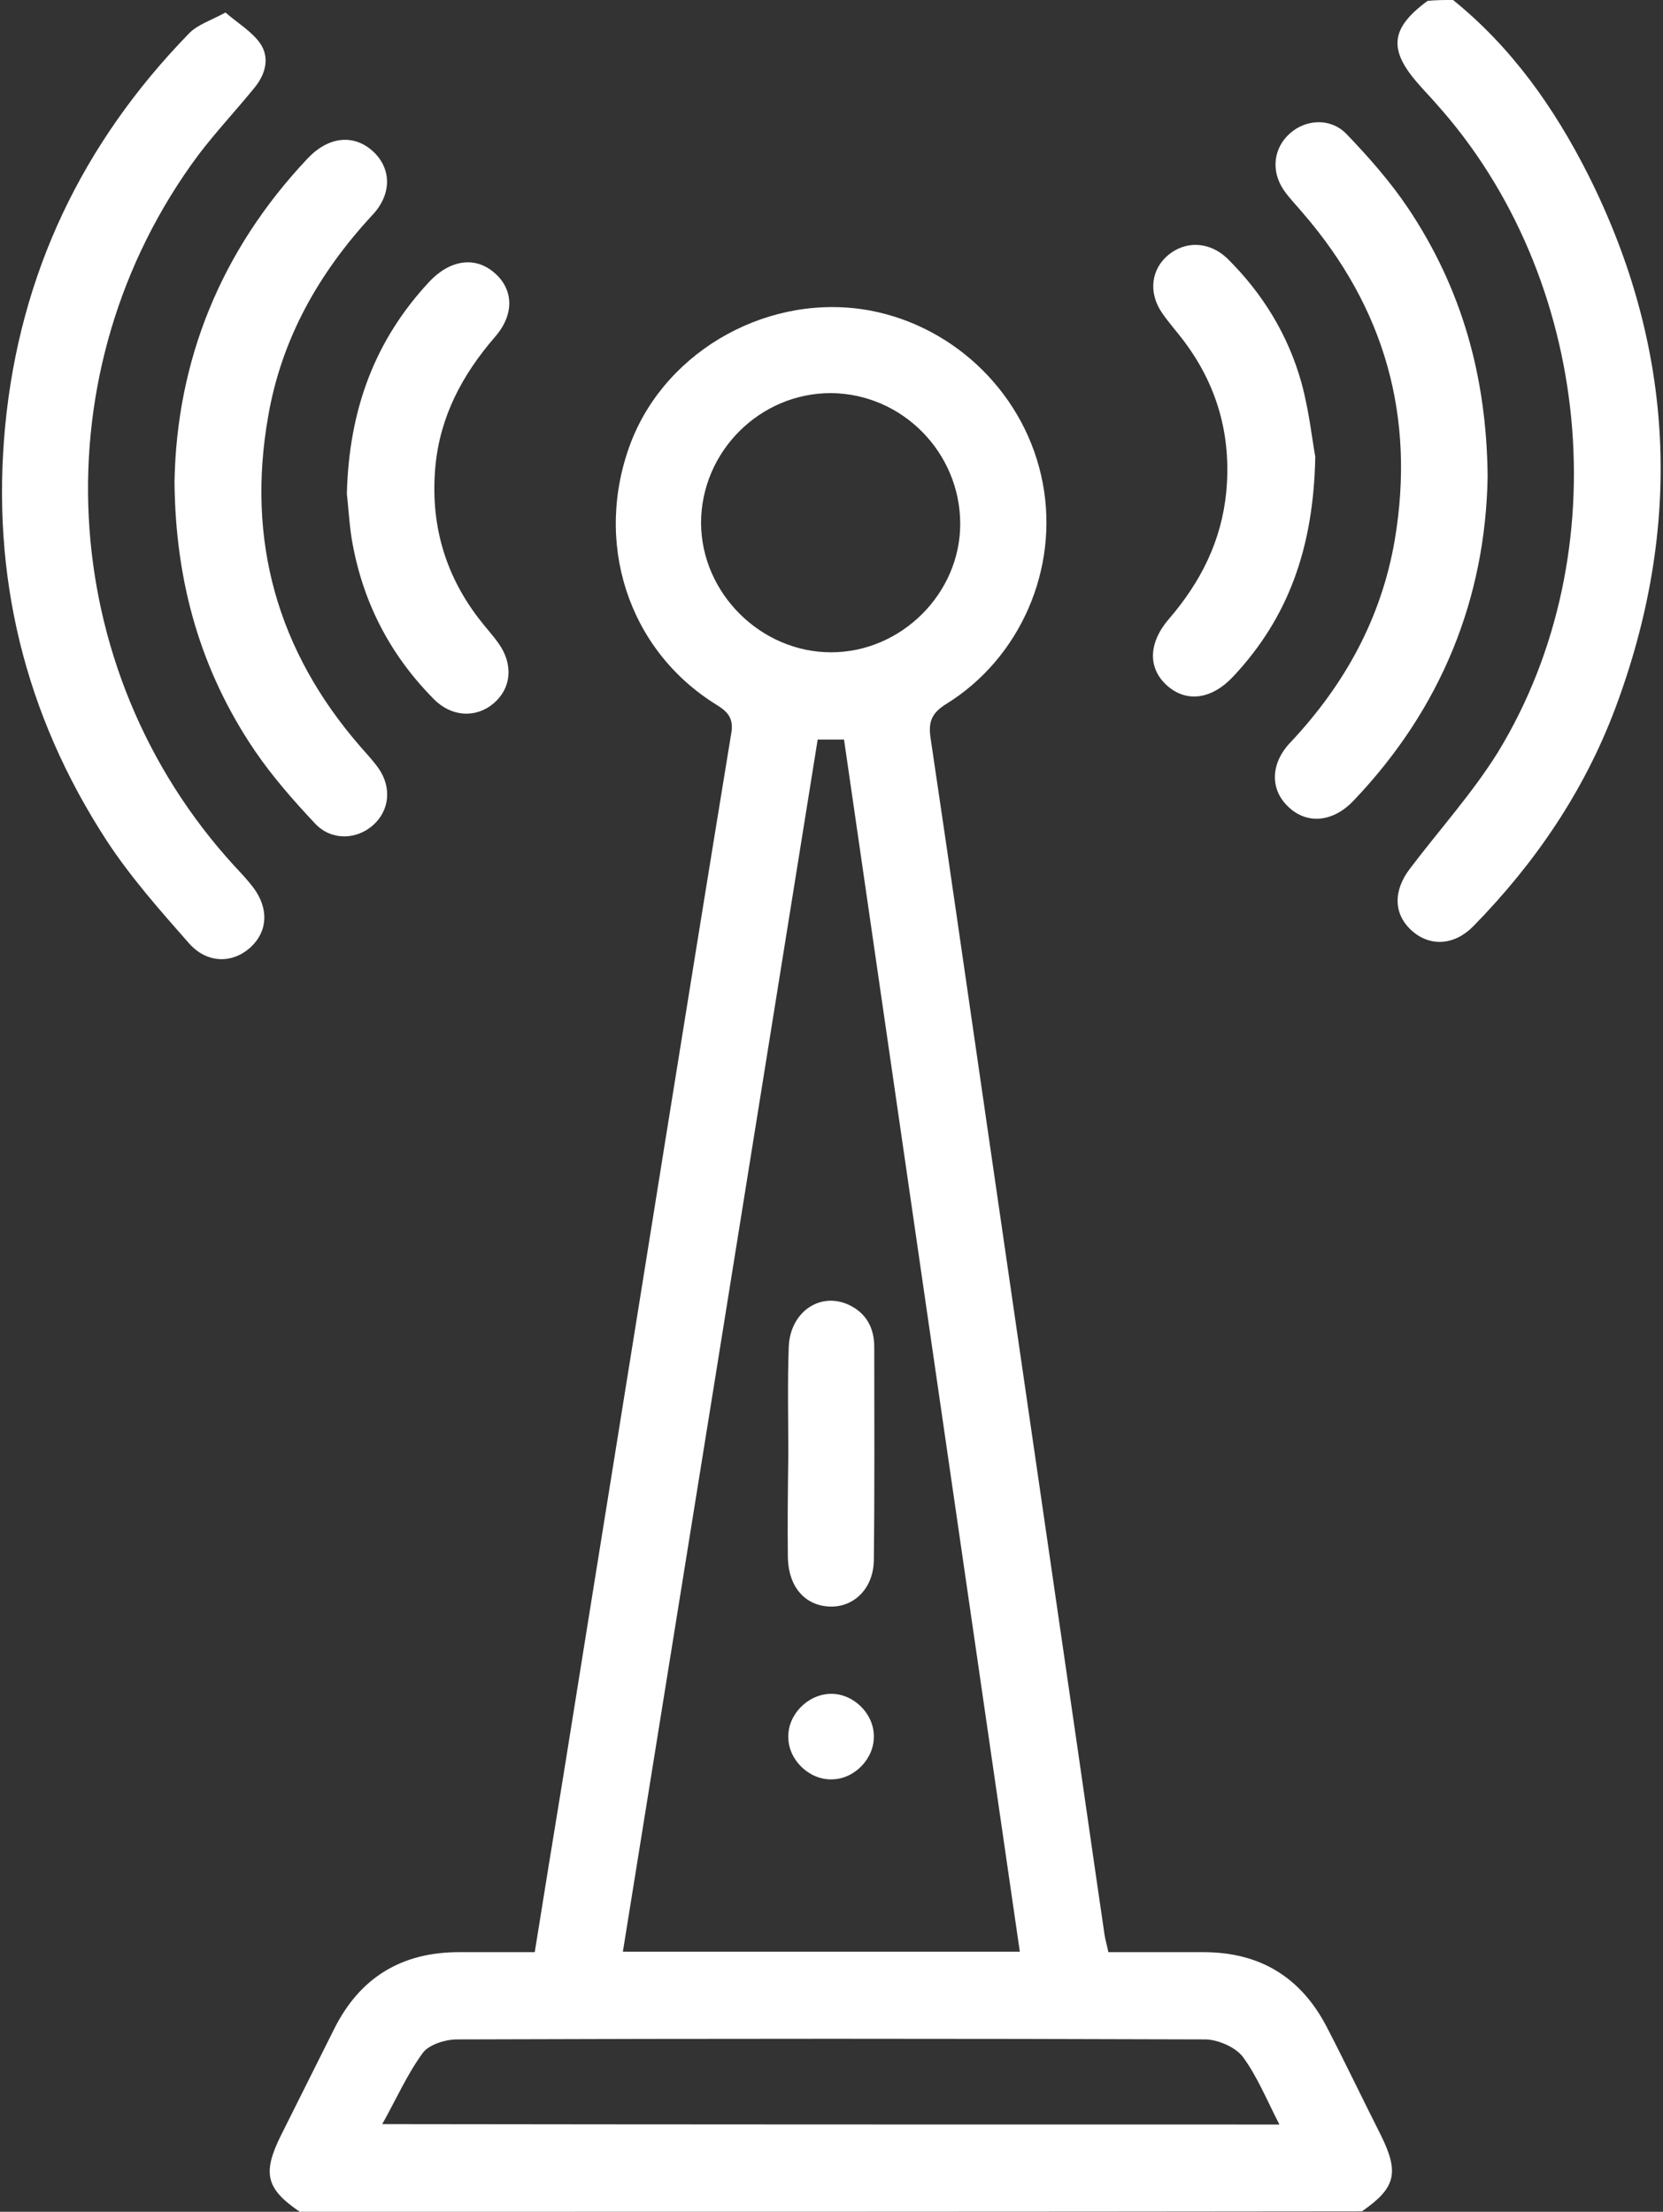
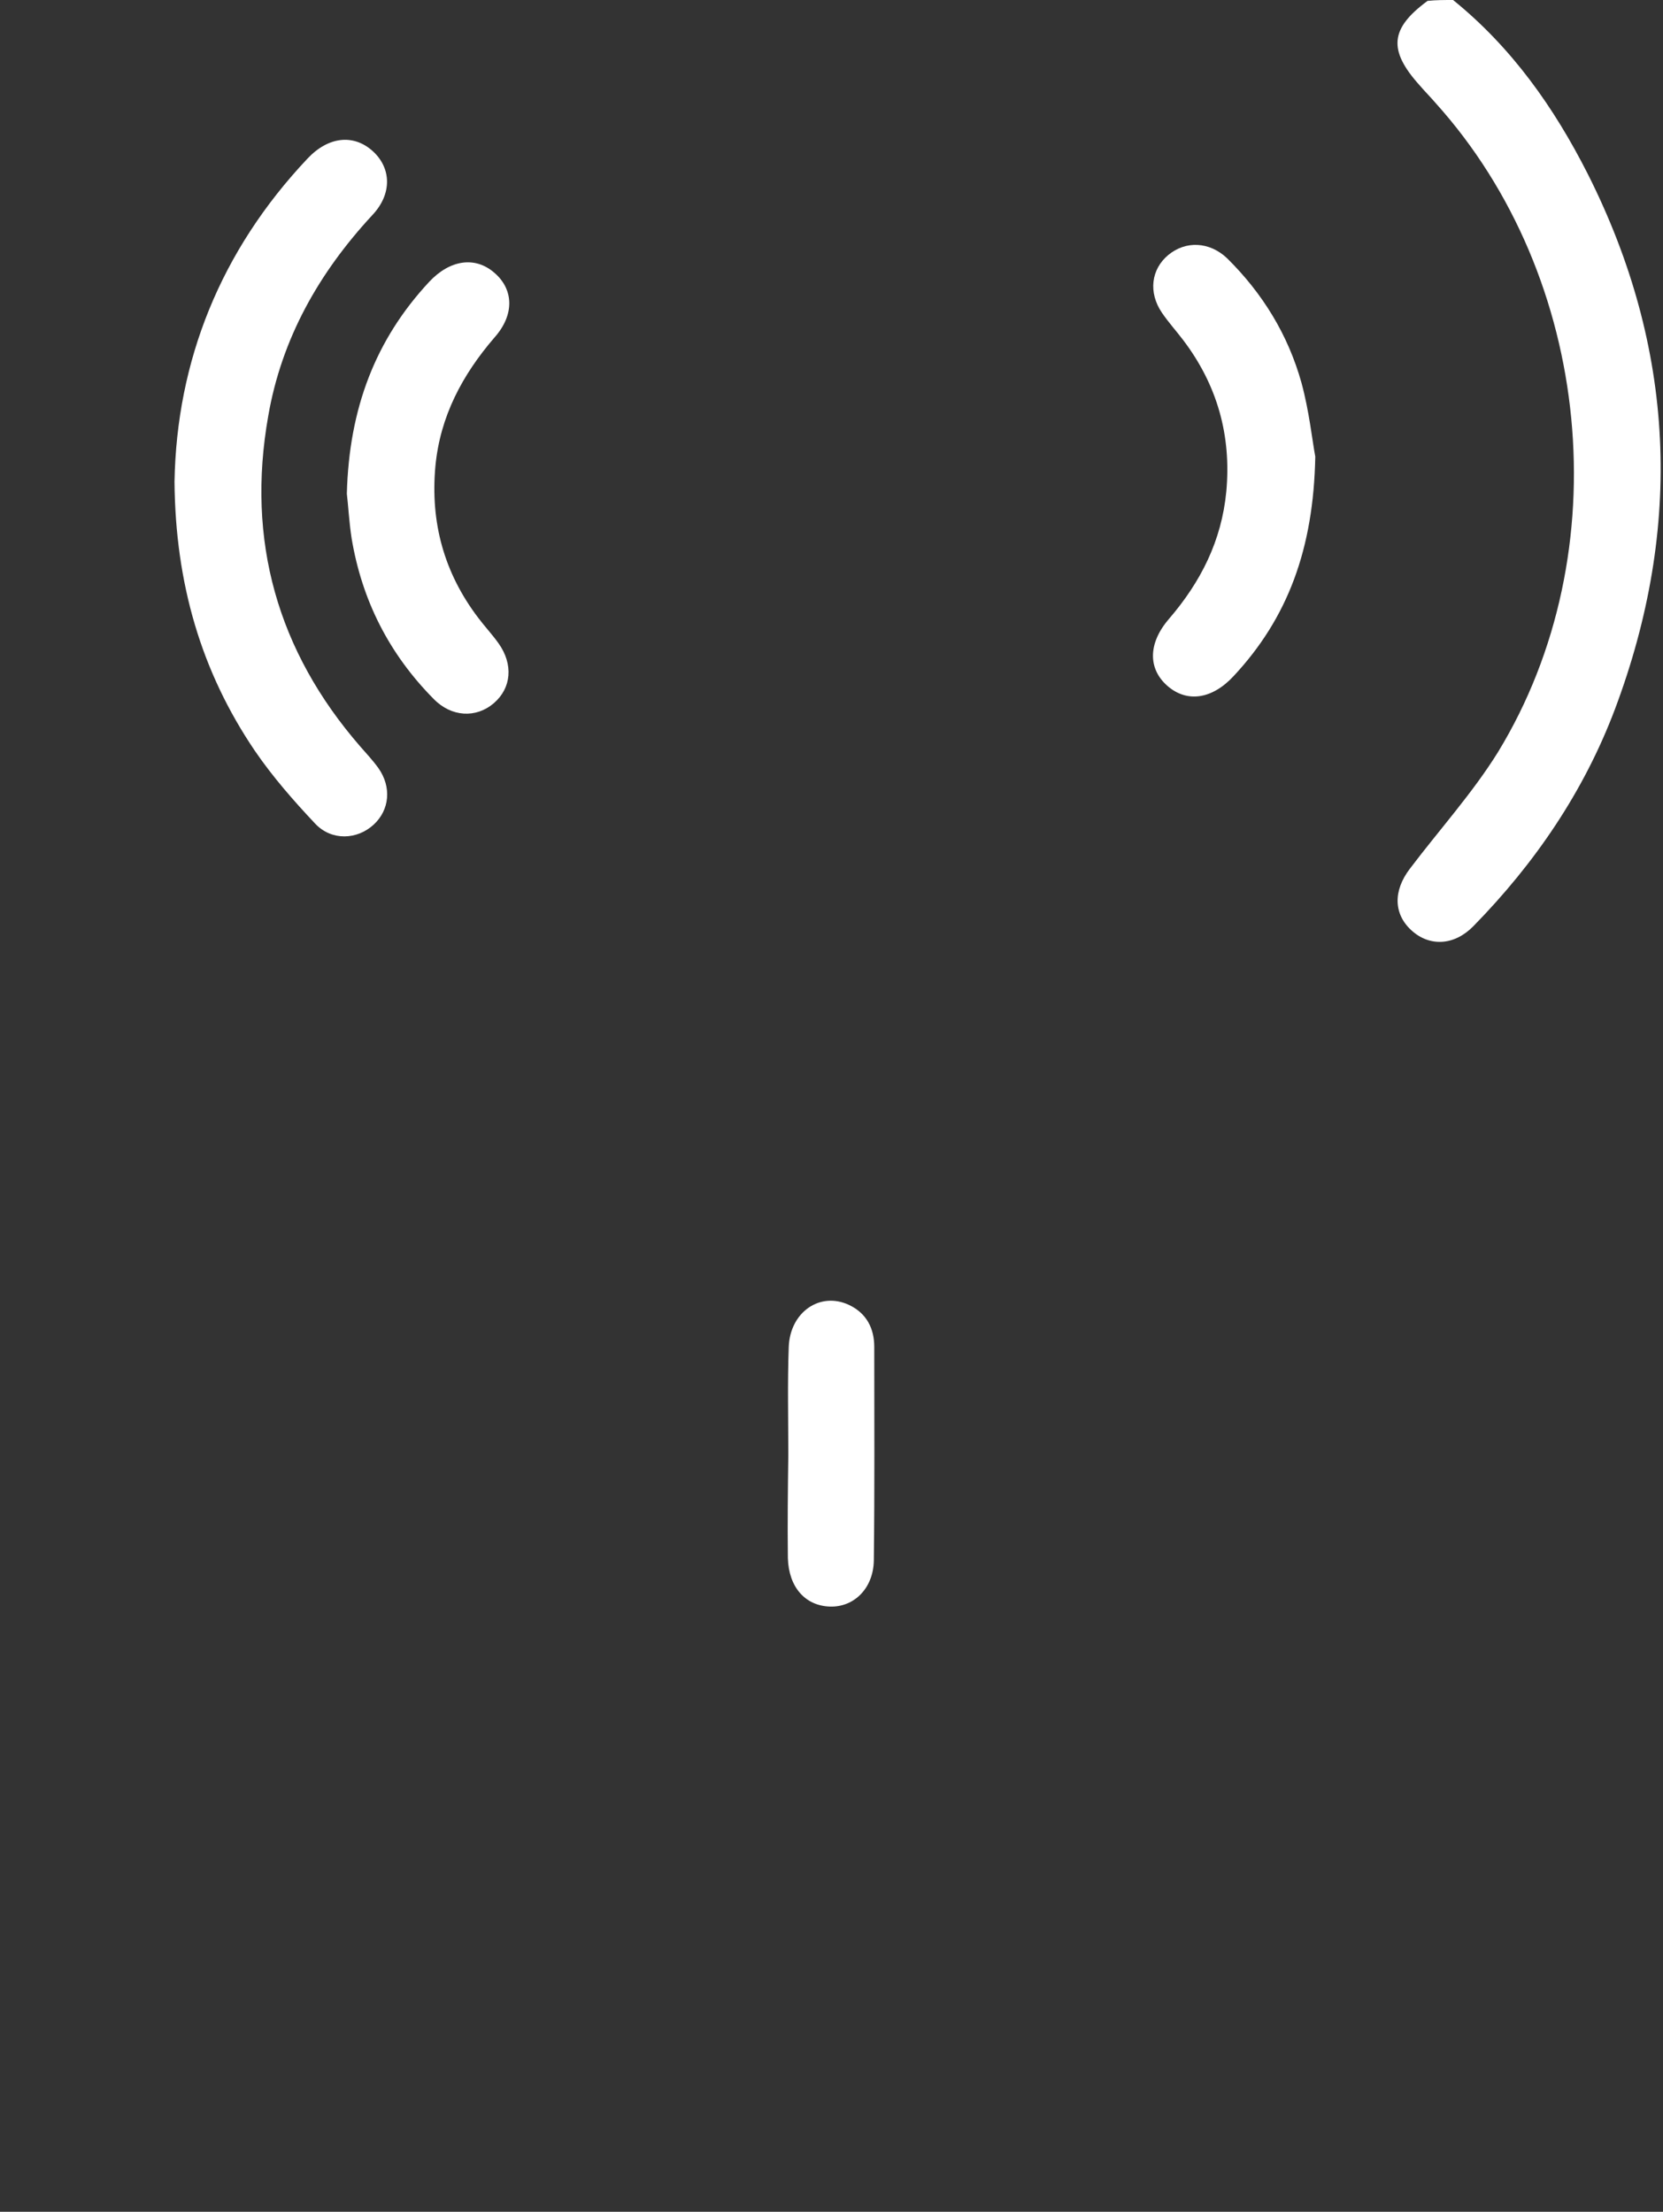
<svg xmlns="http://www.w3.org/2000/svg" width="385" height="512" viewBox="0 0 385 512" fill="none">
  <rect x="0" y="0" width="385" height="512" fill="#333333" stroke="none" />
  <g clip-path="url(#clip0_2_52)">
-     <path d="M69.4 512C61.6 506.7 60.7 503.1 65 494.4C69.1 486.2 73.2 478 77.3 469.8C83.3 457.7 93.1 451.8 106.6 451.9C112.2 451.9 117.9 451.9 123.8 451.9C126 438.1 128.2 424.6 130.4 411.2C138.2 362.4 146.1 313.6 153.9 264.8C159 233.1 164.1 201.4 169.3 169.7C169.9 166.2 168.4 164.7 165.8 163.1C145.3 150.4 137.3 125.3 146.1 102.3C154.5 80.7 178.5 67.6 201.5 71.9C221.5 75.7 237.6 91.7 241.4 111.8C245.2 131.7 236.2 152.4 219 163C215.8 165 214.9 167 215.4 170.6C220.3 203.5 225 236.5 229.8 269.4C235.7 309.8 241.5 350.1 247.4 390.5C250.2 409.6 252.9 428.7 255.7 447.8C255.9 449.1 256.3 450.4 256.6 451.9C264 451.9 271.3 451.9 278.6 451.9C291.7 451.9 301.2 457.7 307.2 469.3C311.5 477.6 315.5 486 319.7 494.3C324 503 323.1 506.5 315.3 511.9C233.4 512 151.4 512 69.4 512ZM236.1 451.8C222.5 358 208.9 264.5 195.4 171.2C193 171.2 191.4 171.2 189.3 171.2C174.3 264.7 159.3 358.1 144.2 451.8C174.9 451.8 205.1 451.8 236.1 451.8ZM296.2 491.8C293.3 486.2 291.1 480.7 287.7 476.1C286 473.9 282.1 472.2 279.2 472.1C221.4 471.9 163.6 471.9 105.8 472.1C103.1 472.1 99.3 473.3 97.9 475.2C94.3 480.1 91.8 485.8 88.5 491.7C158.2 491.8 226.8 491.8 296.2 491.8ZM192.4 151C208.7 151 222.4 137.3 222.3 121.1C222.2 104.7 208.9 91.2 192.5 91C176 90.9 162.3 104.5 162.3 121.1C162.4 137.4 176.2 151 192.4 151Z" fill="white" />
    <path d="M336.4 0C350 11 359.8 24.9 367.6 40.3C387.9 80.6 389.7 122 373.9 164.1C366.7 183.2 355.4 199.8 341.1 214.4C336.7 218.9 331 219.2 326.8 215.4C322.6 211.6 322.5 206.2 326.4 201.1C333.2 192.1 340.9 183.6 346.8 174.1C375 127.9 368.6 64.1 332.4 23.9C331.2 22.5 329.9 21.2 328.7 19.8C321.3 11.6 321.8 6.6 330.5 0.2C332.4 0 334.4 0 336.4 0Z" fill="white" />
-     <path d="M52.2 2.9C55.1 5.4 58.3 7.3 60.2 10C62.5 13.3 61.5 17.1 59 20.2C54.7 25.5 50 30.5 45.9 35.9C8.9 85.7 12.5 154.9 54.3 200.5C55.8 202.1 57.3 203.7 58.6 205.4C62.3 210.3 62 215.6 58 219.3C53.8 223.1 47.9 223.1 43.7 218.3C37 210.7 30.2 203 24.7 194.6C5.7 165.4 -2.1 133.3 1.2 98.6C4.6 63.3 19.1 33.1 43.7 7.8C45.7 5.7 48.7 4.8 52.2 2.9Z" fill="white" />
-     <path d="M344.4 110.4C343.9 138.5 333.7 164 313.4 185.3C308.7 190.3 302.7 190.9 298.4 186.9C294.1 183 293.9 176.9 298.8 171.8C311.3 158.5 319.8 143.1 322.9 125C327.7 96.5 320.6 71.3 301.7 49.4C300.2 47.6 298.5 45.9 297.2 44C294.2 39.6 294.8 34.3 298.6 30.9C302.3 27.6 308 27.2 311.7 31C316.9 36.4 321.9 42.1 326 48.2C338.3 66.6 344.2 87 344.4 110.4Z" fill="white" />
    <path d="M40.4 111.5C40.9 83.6 51 58.1 71.2 36.7C76 31.6 81.8 31 86.2 34.9C90.6 38.8 90.9 44.9 86.1 49.9C73.8 63.2 65.2 78.4 62.1 96.3C57 125.1 64.2 150.7 83.4 172.8C84.8 174.4 86.3 176 87.6 177.8C90.7 182.2 90.2 187.5 86.5 190.9C82.7 194.4 76.8 194.7 73 190.7C68 185.4 63.1 179.8 59 173.8C46.6 155.5 40.6 135.1 40.4 111.5Z" fill="white" />
    <path d="M304.5 105.7C304.1 127.1 298.1 143.1 285.6 156.5C280.6 161.9 274.8 162.7 270.3 158.8C265.8 154.9 265.7 149 270.6 143.3C278 134.7 282.8 125.2 283.9 113.8C285.1 100.8 281.8 89.1 273.9 78.7C272.3 76.6 270.5 74.6 269 72.4C265.8 67.7 266.5 62.3 270.5 59C274.5 55.7 280 55.9 284.1 59.8C292.3 67.9 298.2 77.5 301.3 88.6C303.1 95.2 303.8 102 304.5 105.7Z" fill="white" />
    <path d="M80.3 114.3C80.8 94.6 86.9 78.6 99.4 65.2C104.2 60.1 110 59.3 114.4 63.1C118.9 66.9 119.2 72.8 114.5 78.1C107 86.8 101.9 96.4 100.8 107.9C99.6 120.9 102.8 132.6 110.7 143C112.2 145 113.9 146.8 115.4 148.9C118.9 153.8 118.4 159.3 114.3 162.8C110.2 166.3 104.5 166 100.4 161.8C90.1 151.4 83.8 139 81.4 124.6C80.8 120.7 80.6 116.7 80.3 114.3Z" fill="white" />
    <path d="M182.5 336.8C182.5 328.5 182.3 320.1 182.6 311.8C182.9 303.7 189.9 298.9 196.6 302.1C200.6 304 202.4 307.5 202.4 311.8C202.4 328.3 202.5 344.8 202.3 361.2C202.2 367.7 197.7 372.1 192.1 371.9C186.4 371.7 182.6 367.4 182.4 360.7C182.3 352.7 182.4 344.7 182.5 336.8C182.4 336.8 182.4 336.8 182.5 336.8Z" fill="white" />
-     <path d="M192.3 392.1C197.5 392 202.3 396.6 202.3 401.9C202.4 407.1 197.8 411.9 192.5 411.9C187.3 412 182.5 407.4 182.5 402.1C182.4 396.9 187 392.2 192.3 392.1Z" fill="white" />
  </g>
  <defs>
    <clipPath id="clip0_2_52">
      <rect width="383.9" height="512" fill="white" transform="translate(0.5)" />
    </clipPath>
  </defs>
</svg>